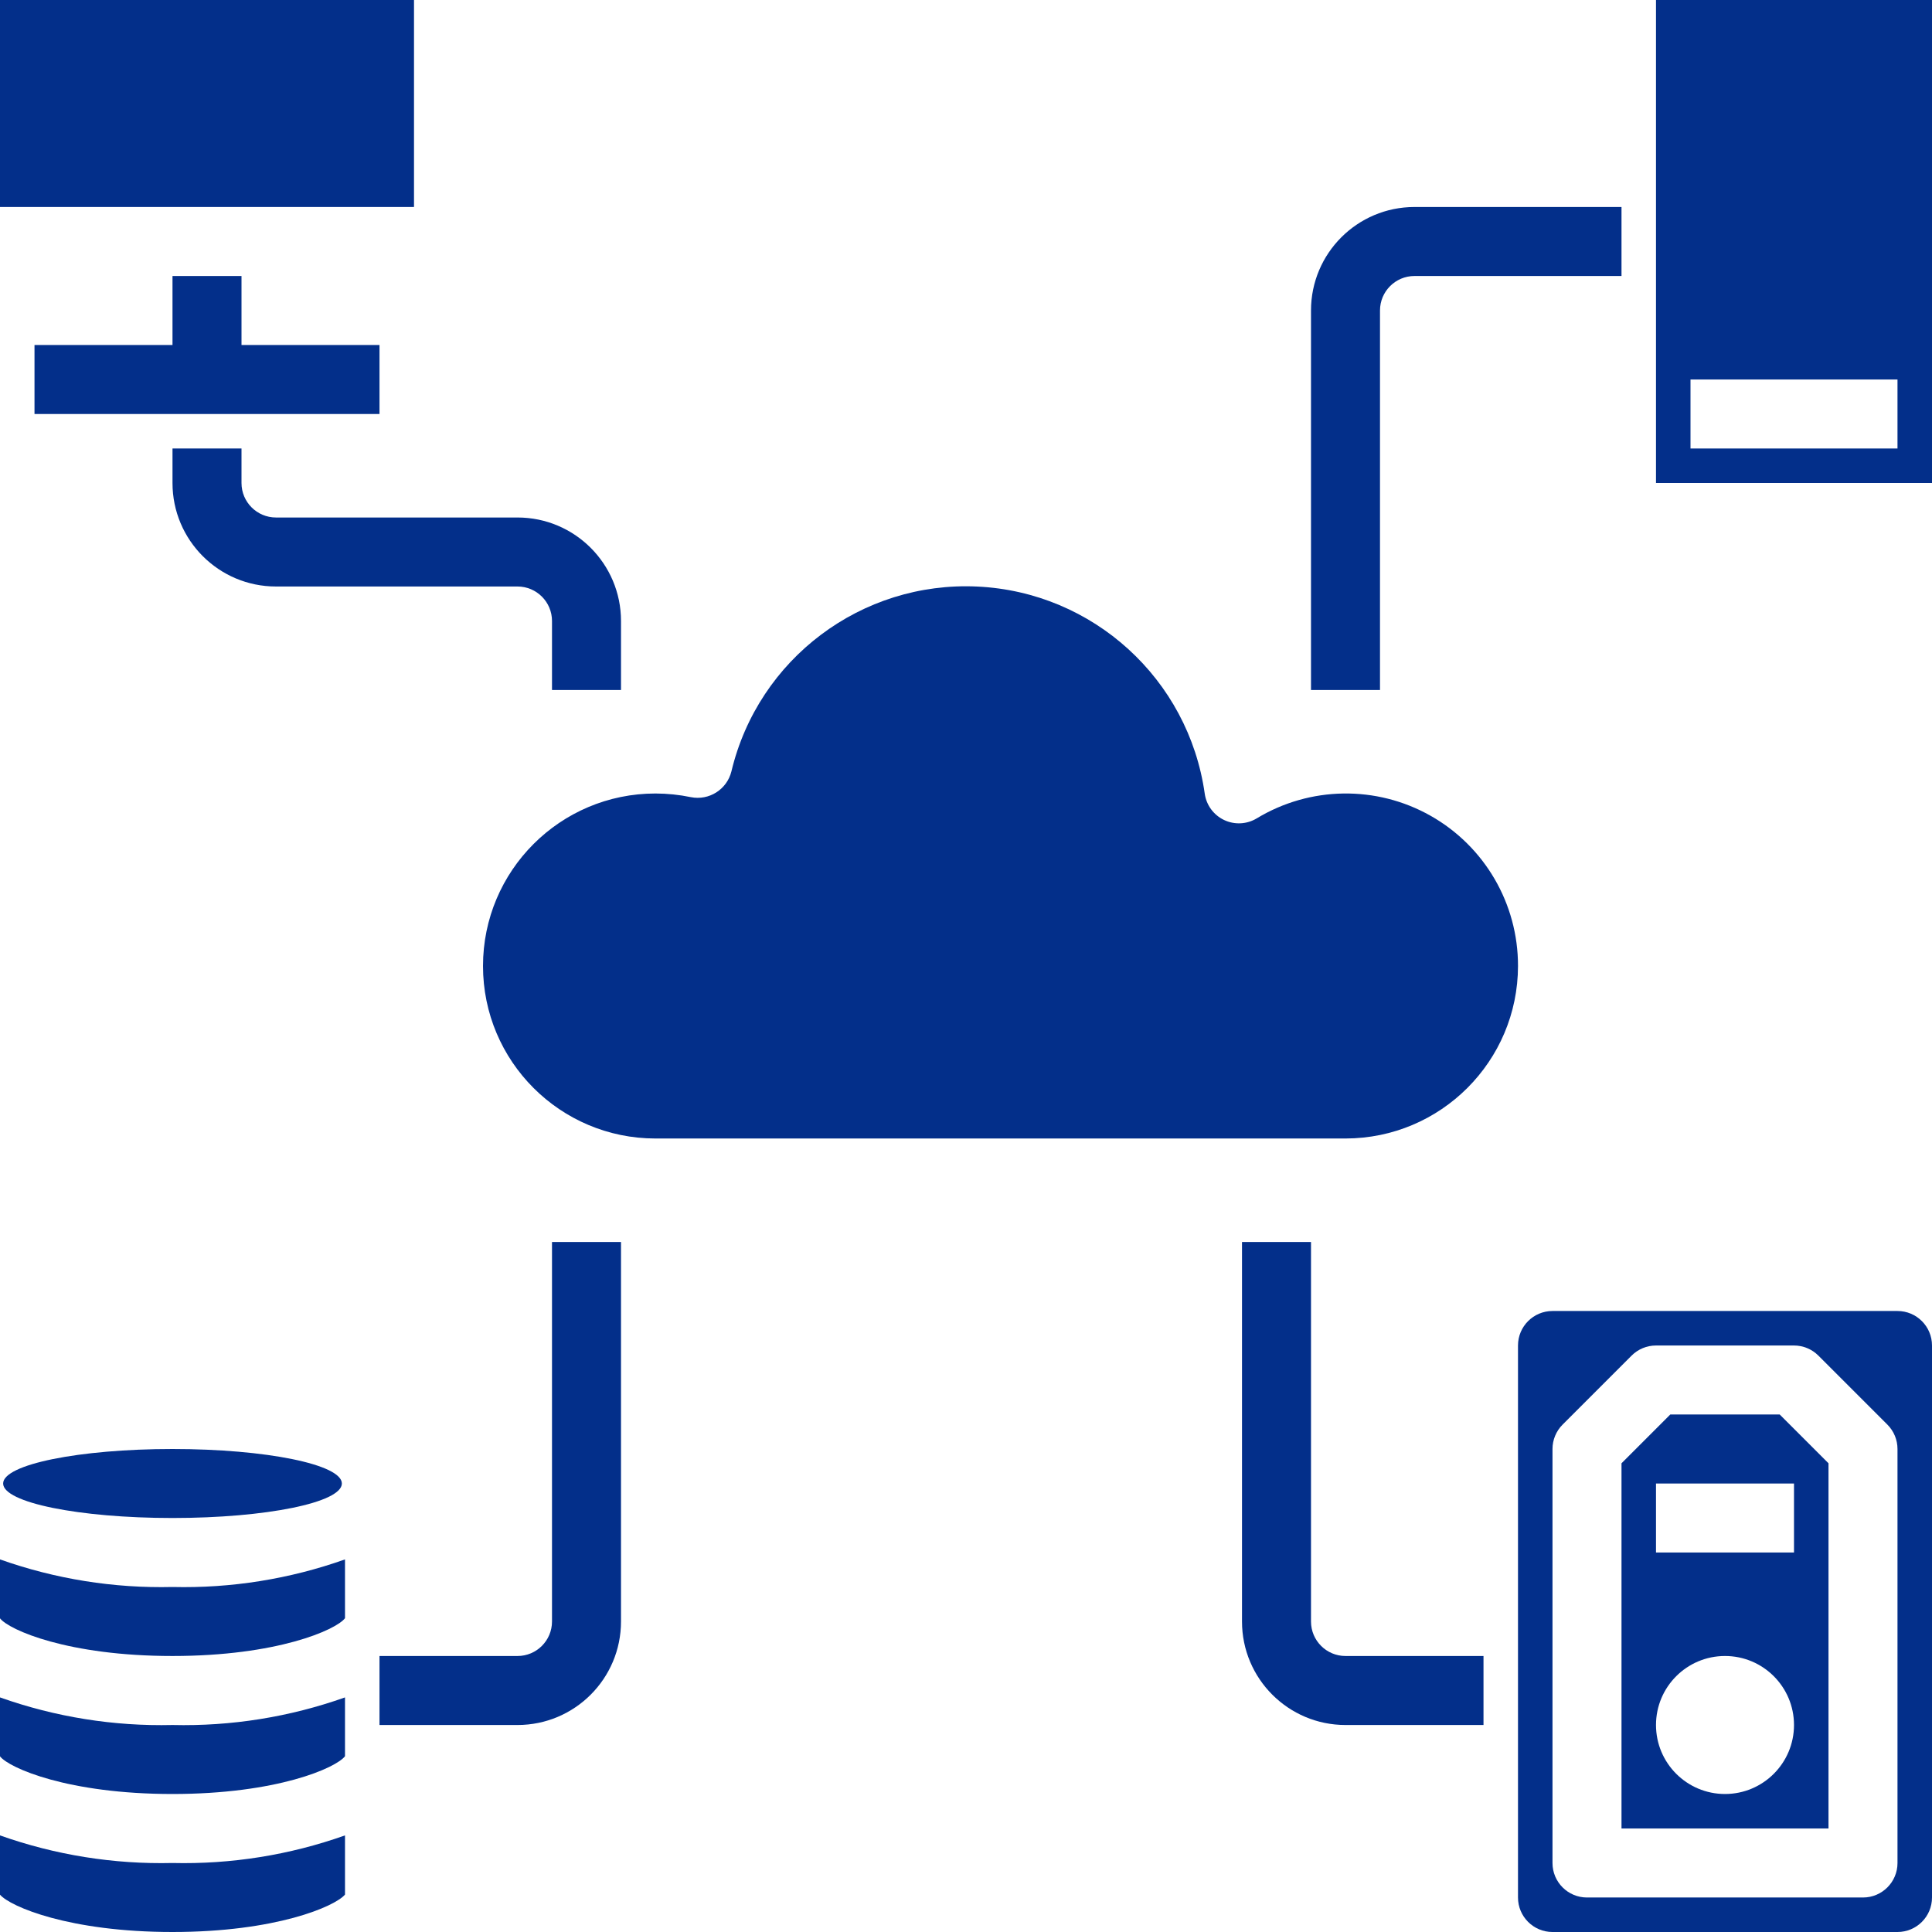
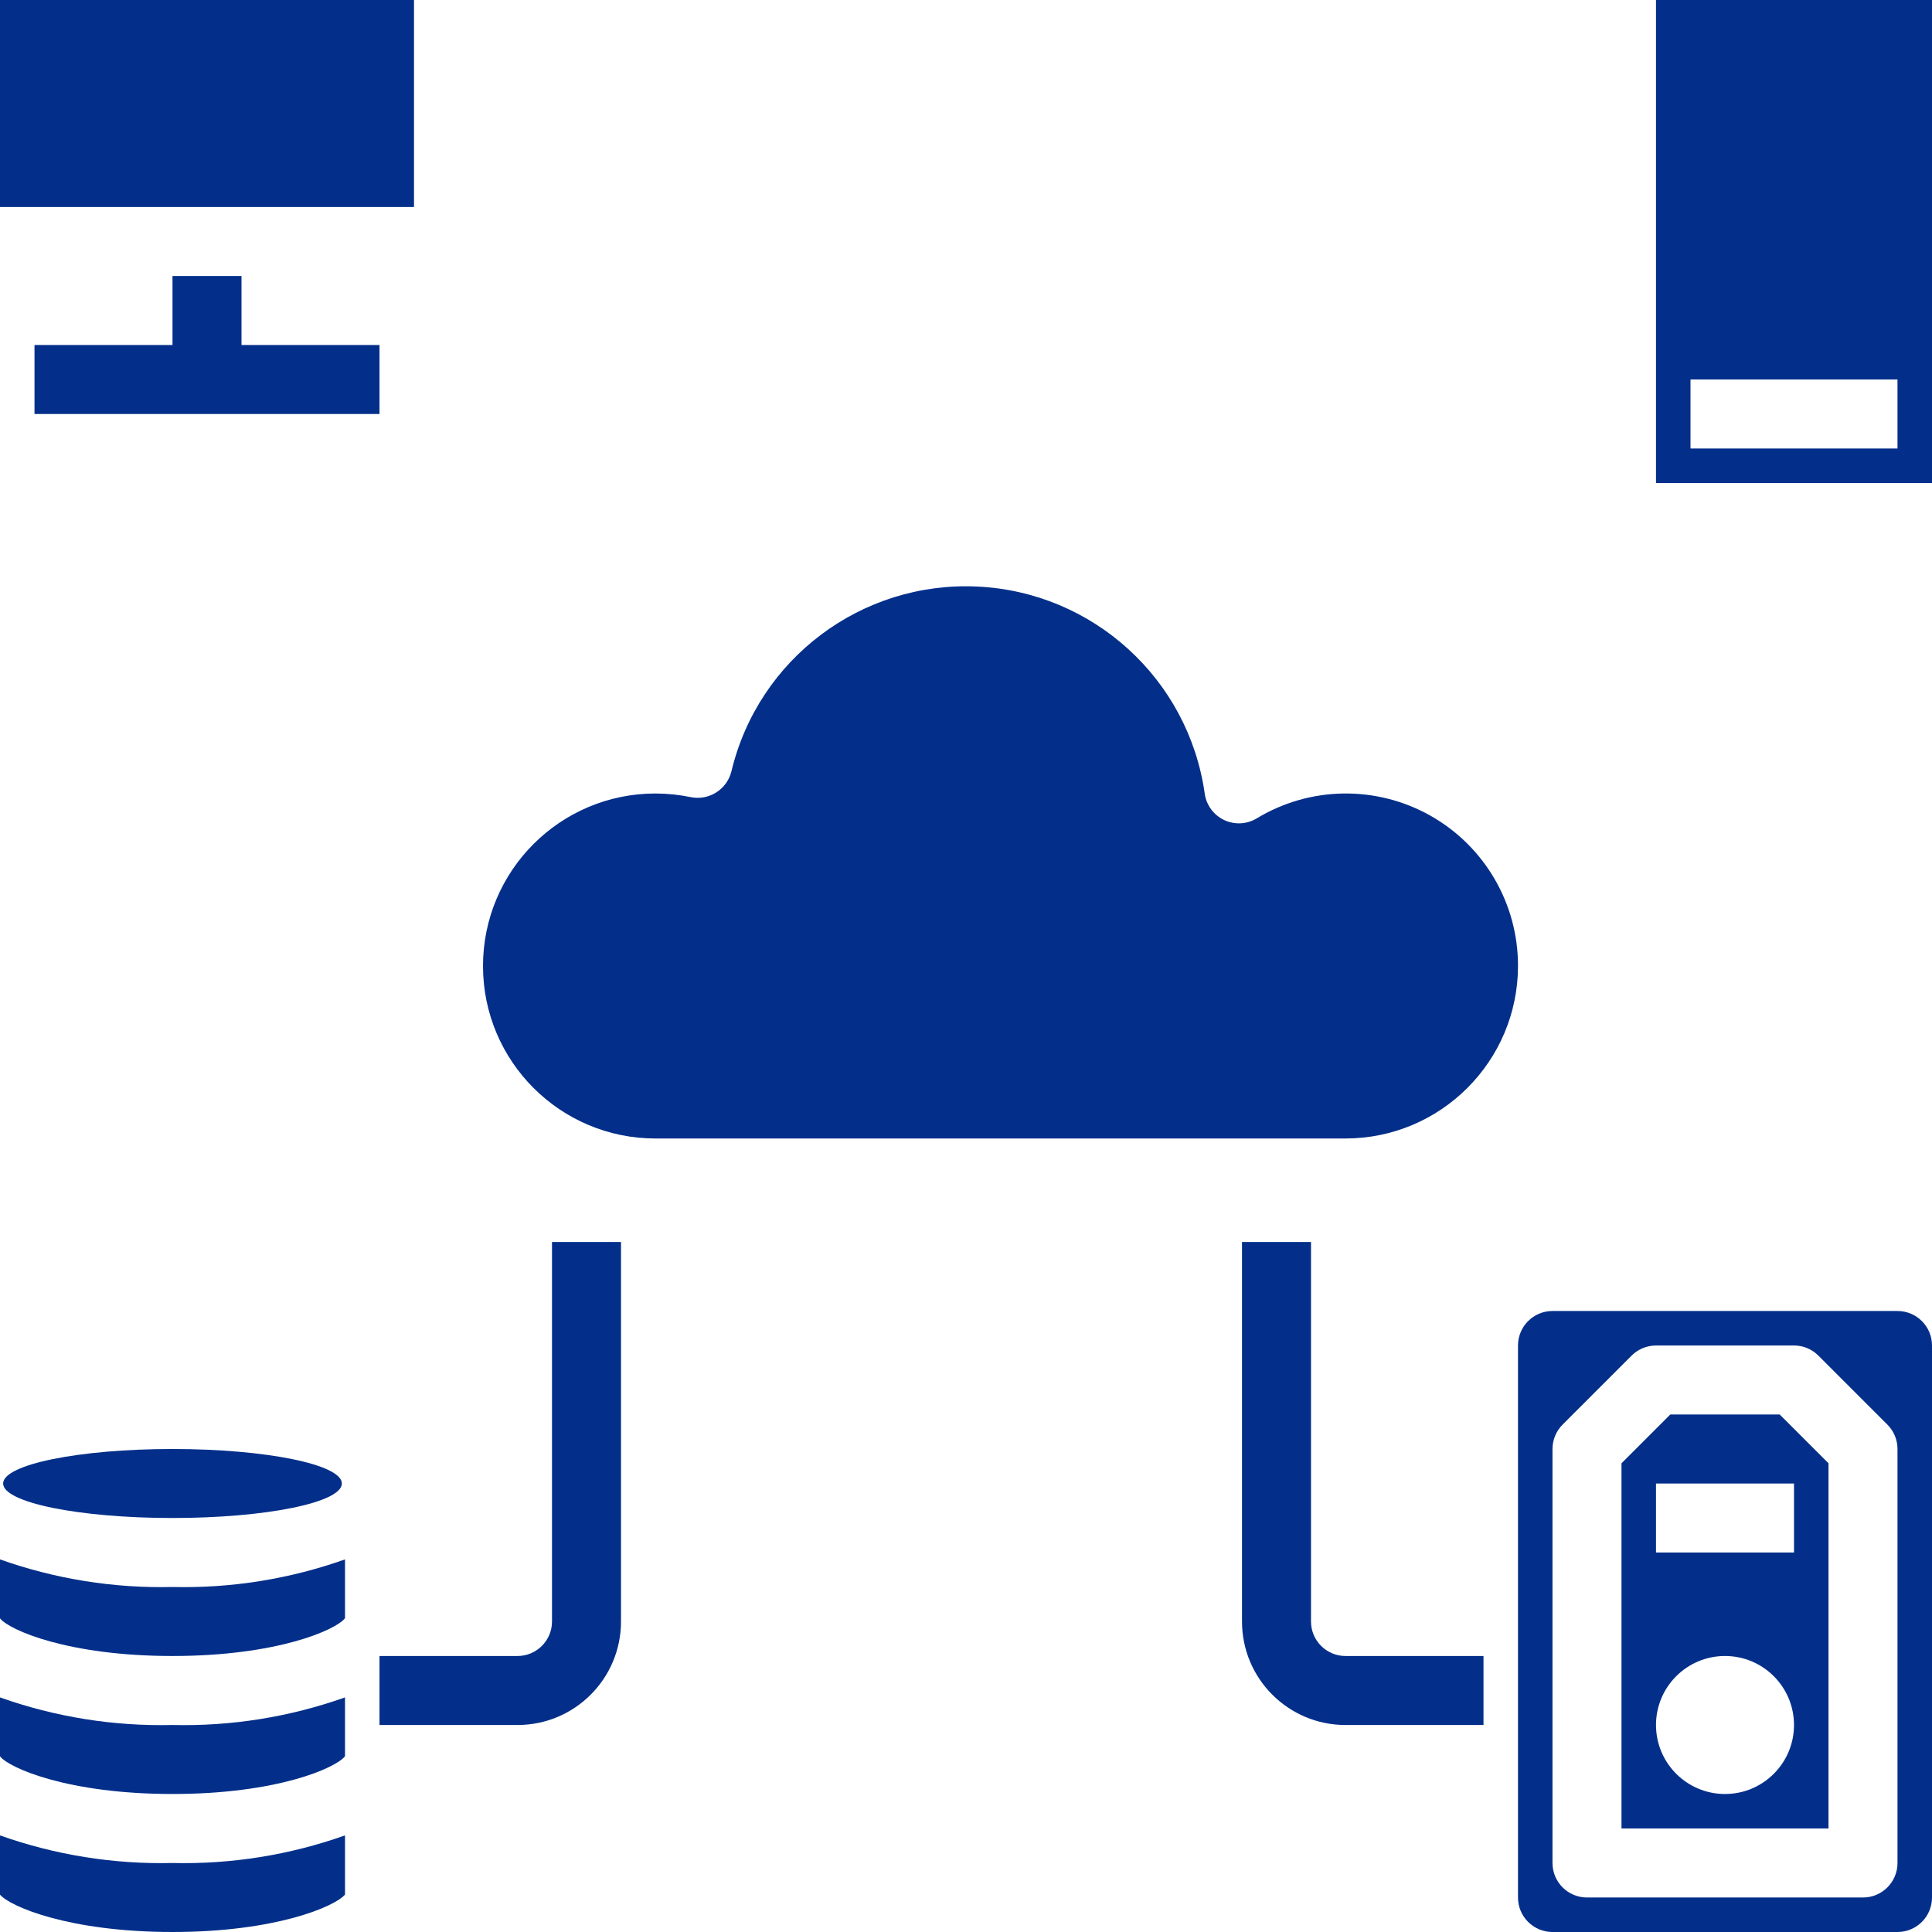
<svg xmlns="http://www.w3.org/2000/svg" height="512px" viewBox="0 0 448 448" width="512px">
  <g>
-     <path d="m56 112v-8h-16v8c0 13.254 10.746 24 24 24h56c4.418 0 8 3.582 8 8v16h16v-16c0-13.254-10.746-24-24-24h-56c-4.418 0-8-3.582-8-8zm0 0" data-original="#000000" class="active-path" data-old_color="#000000" fill="#032F8A" />
    <path d="m128 376c0 4.418-3.582 8-8 8h-32v16h32c13.254 0 24-10.746 24-24v-88h-16zm0 0" data-original="#000000" class="active-path" data-old_color="#000000" fill="#032F8A" />
    <path d="m304 376v-88h-16v88c0 13.254 10.746 24 24 24h32v-16h-32c-4.418 0-8-3.582-8-8zm0 0" data-original="#000000" class="active-path" data-old_color="#000000" fill="#032F8A" />
-     <path d="m320 72c0-4.418 3.582-8 8-8h48v-16h-48c-13.254 0-24 10.746-24 24v88h16zm0 0" data-original="#000000" class="active-path" data-old_color="#000000" fill="#032F8A" />
    <path d="m352 224c.031-14.426-7.719-27.742-20.277-34.84-12.559-7.094-27.969-6.863-40.309.609-2.297 1.387-5.137 1.527-7.562.379-2.426-1.152-4.113-3.441-4.492-6.102-3.758-26.602-25.902-46.77-52.738-48.035-26.836-1.262-50.781 16.738-57.02 42.867-1.039 4.18-5.176 6.809-9.402 5.969-2.695-.559-5.445-.84-8.199-.848-22.09 0-40 17.91-40 40s17.91 40 40 40h160c22.082-.027 39.973-17.918 40-40zm0 0" data-original="#000000" class="active-path" data-old_color="#000000" fill="#032F8A" />
    <path d="m0 0h96v48h-96zm0 0" data-original="#000000" class="active-path" data-old_color="#000000" fill="#032F8A" />
    <path d="m40 64v16h-32v16h80v-16h-32v-16zm0 0" data-original="#000000" class="active-path" data-old_color="#000000" fill="#032F8A" />
    <path d="m448 0h-64v112h64zm-8 104h-48v-16h48zm0 0" data-original="#000000" class="active-path" data-old_color="#000000" fill="#032F8A" />
    <path d="m387.312 328-11.312 11.312v84.688h48v-84.688l-11.312-11.312zm12.688 88c-8.836 0-16-7.164-16-16s7.164-16 16-16 16 7.164 16 16-7.164 16-16 16zm16-56h-32v-16h32zm0 0" data-original="#000000" class="active-path" data-old_color="#000000" fill="#032F8A" />
    <path d="m440 304h-80c-4.418 0-8 3.582-8 8v128c0 4.418 3.582 8 8 8h80c4.418 0 8-3.582 8-8v-128c0-4.418-3.582-8-8-8zm0 128c0 4.418-3.582 8-8 8h-64c-4.418 0-8-3.582-8-8v-96c0-2.121.844-4.156 2.344-5.656l16-16c1.5-1.5 3.535-2.344 5.656-2.344h32c2.121 0 4.156.844 5.656 2.344l16 16c1.5 1.5 2.344 3.535 2.344 5.656zm0 0" data-original="#000000" class="active-path" data-old_color="#000000" fill="#032F8A" />
    <path d="m0 361.602v13.664c2.098 2.703 15.785 8.734 40 8.734s37.902-6.031 40-8.762v-13.637c-12.832 4.555-26.387 6.723-40 6.398-13.613.324-27.168-1.844-40-6.398zm0 0" data-original="#000000" class="active-path" data-old_color="#000000" fill="#032F8A" />
    <path d="m0 393.602v13.664c2.098 2.703 15.785 8.734 40 8.734s37.902-6.031 40-8.762v-13.637c-12.832 4.555-26.387 6.723-40 6.398-13.613.324-27.168-1.844-40-6.398zm0 0" data-original="#000000" class="active-path" data-old_color="#000000" fill="#032F8A" />
    <path d="m79.273 344c0-4.418-17.586-8-39.273-8s-39.273 3.582-39.273 8 17.586 8 39.273 8 39.273-3.582 39.273-8zm0 0" data-original="#000000" class="active-path" data-old_color="#000000" fill="#032F8A" />
    <path d="m0 425.602v13.742c2.352 2.762 16.09 8.656 40 8.656s37.648-5.895 40-8.68v-13.719c-12.832 4.555-26.387 6.723-40 6.398-13.613.324-27.168-1.844-40-6.398zm0 0" data-original="#000000" class="active-path" data-old_color="#000000" fill="#032F8A" />
  </g>
</svg>